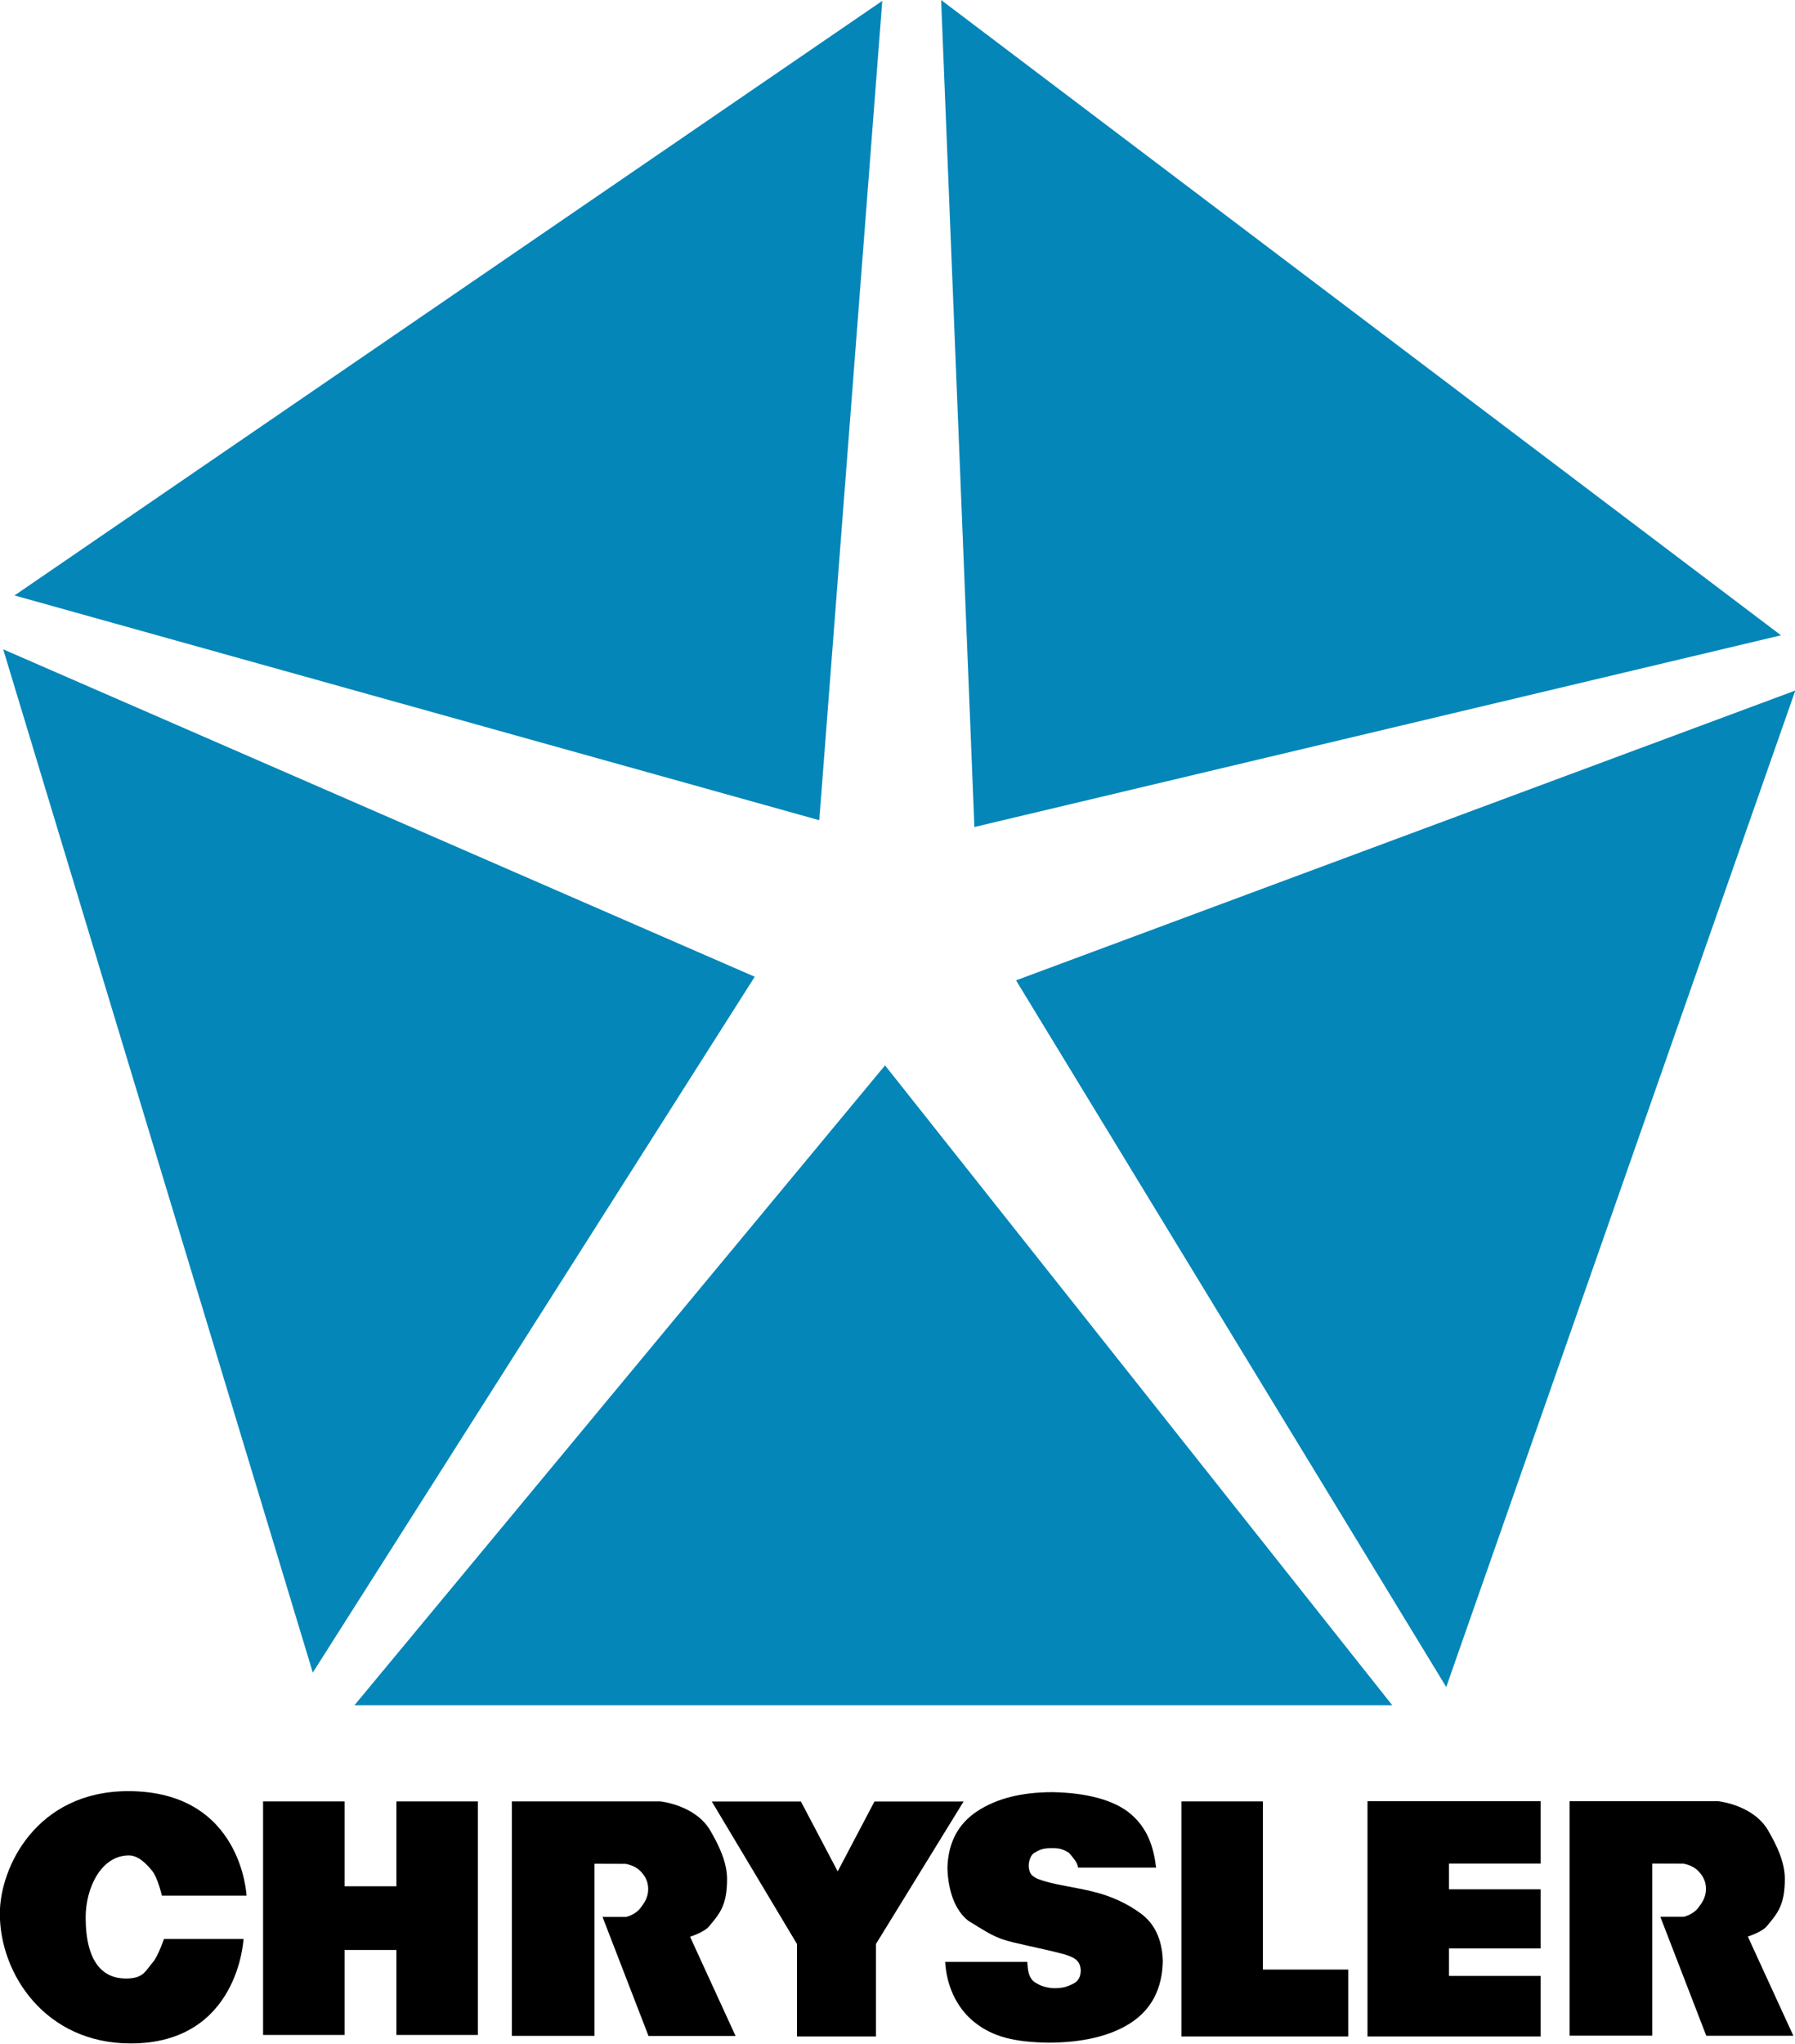
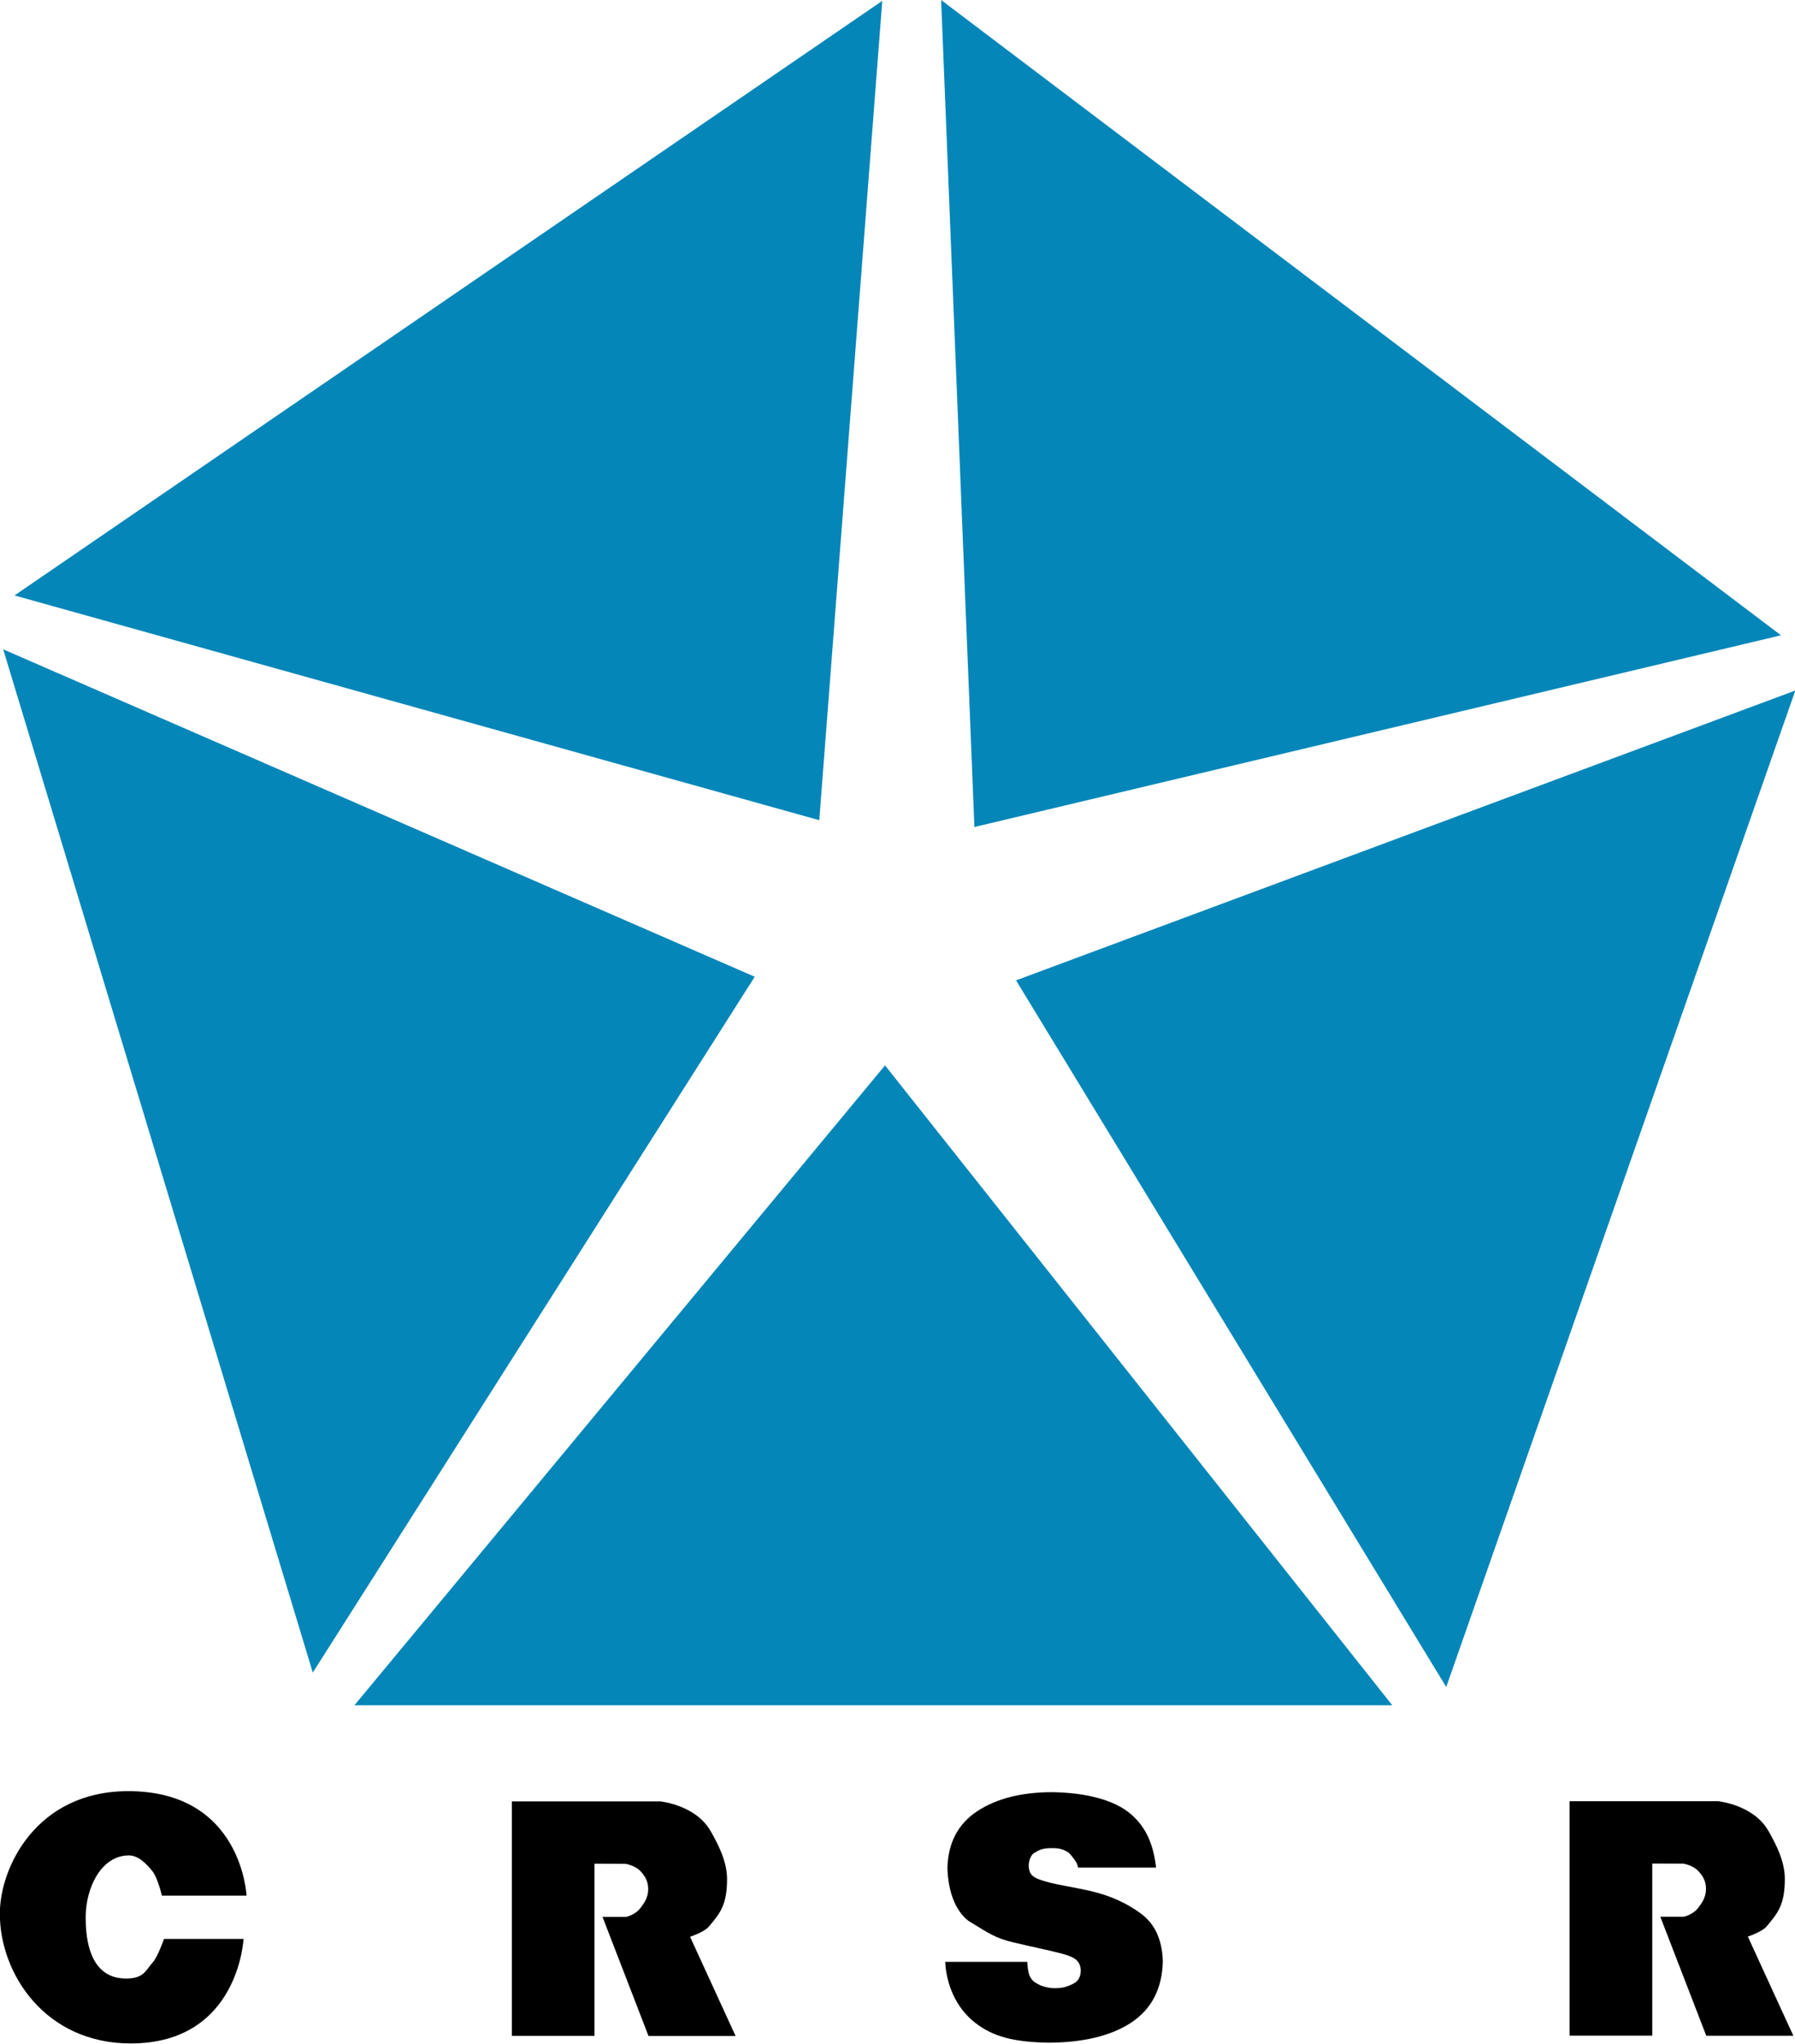
<svg xmlns="http://www.w3.org/2000/svg" xmlns:ns1="http://www.inkscape.org/namespaces/inkscape" xmlns:ns2="http://sodipodi.sourceforge.net/DTD/sodipodi-0.dtd" id="svg3042" version="1.1" ns1:version="0.48.5 r10040" width="1000" height="1138" ns2:docname="Chrysler.jpg">
  <defs id="defs3046" />
  <ns2:namedview pagecolor="#ffffff" bordercolor="#666666" borderopacity="1" objecttolerance="10" gridtolerance="10" guidetolerance="10" ns1:pageopacity="0" ns1:pageshadow="2" ns1:window-width="1366" ns1:window-height="706" id="namedview3044" showgrid="false" ns1:object-paths="true" fit-margin-top="0" fit-margin-left="0" fit-margin-right="0" fit-margin-bottom="0" ns1:zoom="0.32596685" ns1:cx="617.10282" ns1:cy="552.25965" ns1:window-x="-8" ns1:window-y="32" ns1:window-maximized="1" ns1:current-layer="svg3042" />
  <g id="g3185" transform="matrix(1.745,0,0,1.745,-387.397,-61.281)">
    <g style="fill:#0486b8;fill-opacity:1" id="g3074">
      <path style="fill:#0486b8;fill-opacity:1;stroke:none" d="M 226.633,225.1 483.561,296.809 503.675,35.396 z" id="path3064" ns1:connector-curvature="0" />
      <path ns1:connector-curvature="0" id="path3066" d="M 790.593,237.814 533.089,298.979 522.466,35.124 z" style="fill:#0486b8;fill-opacity:1;stroke:none" ns2:nodetypes="cccc" />
      <path style="fill:#0486b8;fill-opacity:1;stroke:none" d="M 683.724,573.372 795.169,255.44 546.382,347.905 z" id="path3068" ns1:connector-curvature="0" />
      <path ns1:connector-curvature="0" id="path3070" d="M 321.864,568.762 223.027,242.289 462.955,346.754 z" style="fill:#0486b8;fill-opacity:1;stroke:none" ns2:nodetypes="cccc" />
      <path style="fill:#0486b8;fill-opacity:1;stroke:none" d="m 335.151,579.202 331.354,0 -161.948,-204.164 z" id="path3072" ns1:connector-curvature="0" />
    </g>
    <g transform="matrix(1.194,0,0,1.173,208.832,577.965)" id="g3152" style="font-size:90px;font-style:normal;font-weight:bold;text-align:start;text-anchor:start;fill:black;font-family:Helvetica Black">
      <path style="fill:black;stroke:none" d="m 222.032,645.963 c 0,-14.711 11.619,-39.114 41.032,-39.114 36.348,0 37.772,33.362 37.772,33.362 l -27.035,0 c 0,0 -1.305,-5.669 -3.068,-7.861 -1.878,-2.334 -4.482,-4.985 -7.478,-4.985 -8.853,0 -13.805,10.375 -13.805,19.749 0,14.51 5.618,19.557 12.846,19.557 5.726,0 6.246,-2.5 8.593,-5.165 1.675,-1.902 3.582,-7.489 3.582,-7.489 l 25.405,0 c 0,0 -1.517,33.378 -36.041,33.378 -27.293,0 -41.804,-22.216 -41.804,-41.431 z" id="path3081" ns1:connector-curvature="0" ns2:nodetypes="ssccsssssccss" transform="matrix(0.837,0,0,0.852,-174.852,-492.629)" />
-       <path ns1:connector-curvature="0" style="fill:black;fill-opacity:1;fill-rule:evenodd;stroke:none" d="m 306.125,610.125 0,74.562 26.031,0 0,-27.125 16.562,0 0,27.125 26.031,0 0,-74.562 -26.031,0 0,27.094 -16.562,0 0,-27.094 -26.031,0 z" id="rect3083" transform="matrix(0.837,0,0,0.852,-174.852,-492.629)" />
-       <path style="fill:black;fill-opacity:1;fill-rule:evenodd;stroke:none" d="m 449.469,610.156 27.219,45.5 0,29.511 25.219,0 0,-29.511 28,-45.5 -28.469,0 -11.75,22.312 -11.75,-22.312 z" id="path3090" ns1:connector-curvature="0" ns2:nodetypes="cccccccccc" transform="matrix(0.837,0,0,0.852,-174.852,-492.629)" />
-       <path style="fill:black;fill-opacity:1;fill-rule:evenodd;stroke:none" d="m 599.5,610.125 0,75.042 53.281,0 0,-21.354 -27.25,0 0,-53.688 z" id="path3097" ns1:connector-curvature="0" ns2:nodetypes="ccccccc" transform="matrix(0.837,0,0,0.852,-174.852,-492.629)" />
-       <path style="fill:black;fill-opacity:1;fill-rule:evenodd;stroke:none" d="m 658.938,610.062 0,0.062 0,75.042 55.312,0 0,-19.323 -29.281,0 0,-8.781 29.281,0 0,-18.875 -29.281,0 0,-8.219 29.281,0 0,-19.906 z" id="path3103" ns1:connector-curvature="0" ns2:nodetypes="cccccccccccccc" transform="matrix(0.837,0,0,0.852,-174.852,-492.629)" />
      <path style="fill:black;fill-opacity:1;fill-rule:evenodd;stroke:none" d="m 385.594,610.125 0,74.844 26.406,0 0,-54.938 9.906,0.031 c 0,0 2.843,0.373 4.719,2.281 1.653,1.682 2.531,3.454 2.531,5.812 0,2.699 -1.39,4.637 -2.625,6.188 C 424.93,646.355 422.125,647 422.125,647 l -7.562,0 14.688,38 27.812,0 -14.531,-31.656 c 0,0 4.511,-1.484 5.969,-3.219 3.488,-4.151 5.844,-6.795 5.844,-15.188 0,-5.445 -2.59,-10.722 -5.312,-15.438 -4.768,-8.259 -16,-9.375 -16,-9.375 l -21.031,0 z" id="path3113" ns1:connector-curvature="0" ns2:nodetypes="cccccssscccccsssccc" transform="matrix(0.837,0,0,0.852,-174.852,-492.629)" />
-       <path ns2:nodetypes="cccccssscccccsssccc" ns1:connector-curvature="0" id="path3121" d="m 723.507,610.062 0,74.844 26.406,0 0,-54.938 9.906,0.031 c 0,0 2.843,0.373 4.719,2.281 1.653,1.682 2.531,3.454 2.531,5.812 0,2.699 -1.39,4.637 -2.625,6.188 -1.601,2.012 -4.406,2.656 -4.406,2.656 l -7.562,0 14.688,38 27.812,0 -14.531,-31.656 c 0,0 4.511,-1.484 5.969,-3.219 3.488,-4.151 5.844,-6.795 5.844,-15.188 0,-5.445 -2.59,-10.722 -5.312,-15.438 -4.768,-8.259 -16,-9.375 -16,-9.375 l -21.031,0 z" style="fill:black;fill-opacity:1;fill-rule:evenodd;stroke:none" transform="matrix(0.837,0,0,0.852,-174.852,-492.629)" />
+       <path ns2:nodetypes="cccccssscccccsssccc" ns1:connector-curvature="0" id="path3121" d="m 723.507,610.062 0,74.844 26.406,0 0,-54.938 9.906,0.031 c 0,0 2.843,0.373 4.719,2.281 1.653,1.682 2.531,3.454 2.531,5.812 0,2.699 -1.39,4.637 -2.625,6.188 -1.601,2.012 -4.406,2.656 -4.406,2.656 l -7.562,0 14.688,38 27.812,0 -14.531,-31.656 c 0,0 4.511,-1.484 5.969,-3.219 3.488,-4.151 5.844,-6.795 5.844,-15.188 0,-5.445 -2.59,-10.722 -5.312,-15.438 -4.768,-8.259 -16,-9.375 -16,-9.375 z" style="fill:black;fill-opacity:1;fill-rule:evenodd;stroke:none" transform="matrix(0.837,0,0,0.852,-174.852,-492.629)" />
      <path d="m 320.159,45.202 c -0.699,-5.816 -2.352,-10.711 -6.776,-14.57 -4.423,-3.859 -12.01,-5.803 -20.944,-5.95 -8.257,0.002 -14.962,1.731 -20.115,5.186 -5.152,3.456 -7.807,8.627 -7.965,15.514 0.194,6.062 1.964,11.456 5.652,14.332 5.546,3.43 7.048,4.62 11.9,5.811 4.851,1.191 9.5,2.11 13.187,3.119 3.687,1.008 4.721,2.098 4.915,4.426 -0.036,1.537 -0.4,2.878 -1.977,3.696 -1.577,0.818 -2.828,1.232 -4.956,1.237 -1.05,1.3e-5 -1.739,-0.135 -2.789,-0.405 -1.05,-0.27 -1.769,-0.716 -2.639,-1.256 -1.761,-1.394 -1.76,-3.377 -1.945,-5.498 l -21.945,0 c 0.324,6.022 2.747,12.285 7.83,16.417 5.083,4.132 10.986,5.386 19.635,5.559 9.06,0.009 16.744,-1.75 22.249,-5.442 5.505,-3.692 8.332,-9.29 8.482,-16.796 -0.194,-5.777 -2.135,-10.057 -5.822,-12.842 -3.687,-2.784 -7.957,-4.781 -12.808,-5.991 -4.852,-1.209 -8.894,-1.675 -12.581,-2.727 -3.687,-1.052 -4.464,-1.867 -4.658,-4.179 -0.011,-1.177 0.415,-3.009 1.506,-3.647 1.091,-0.637 2.007,-1.278 4.335,-1.285 1.039,-0.002 1.539,-0.024 2.465,0.166 0.926,0.189 1.647,0.618 2.401,1.062 0.511,0.521 0.806,0.924 1.344,1.636 0.538,0.713 0.959,1.31 1.148,2.427 z" style="font-size:90px;font-style:normal;font-weight:bold;text-align:start;text-anchor:start;fill:black;font-family:Helvetica Black" id="path3141" ns1:connector-curvature="0" ns2:nodetypes="cccccccccscccccscscccccccccccc" />
    </g>
  </g>
  <g id="text3131" style="font-size:90px;font-style:normal;font-weight:bold;text-align:start;text-anchor:start;fill:navy;font-family:Helvetica Black" transform="matrix(1.194,0,0,1.173,40.487,1028.571)" />
</svg>